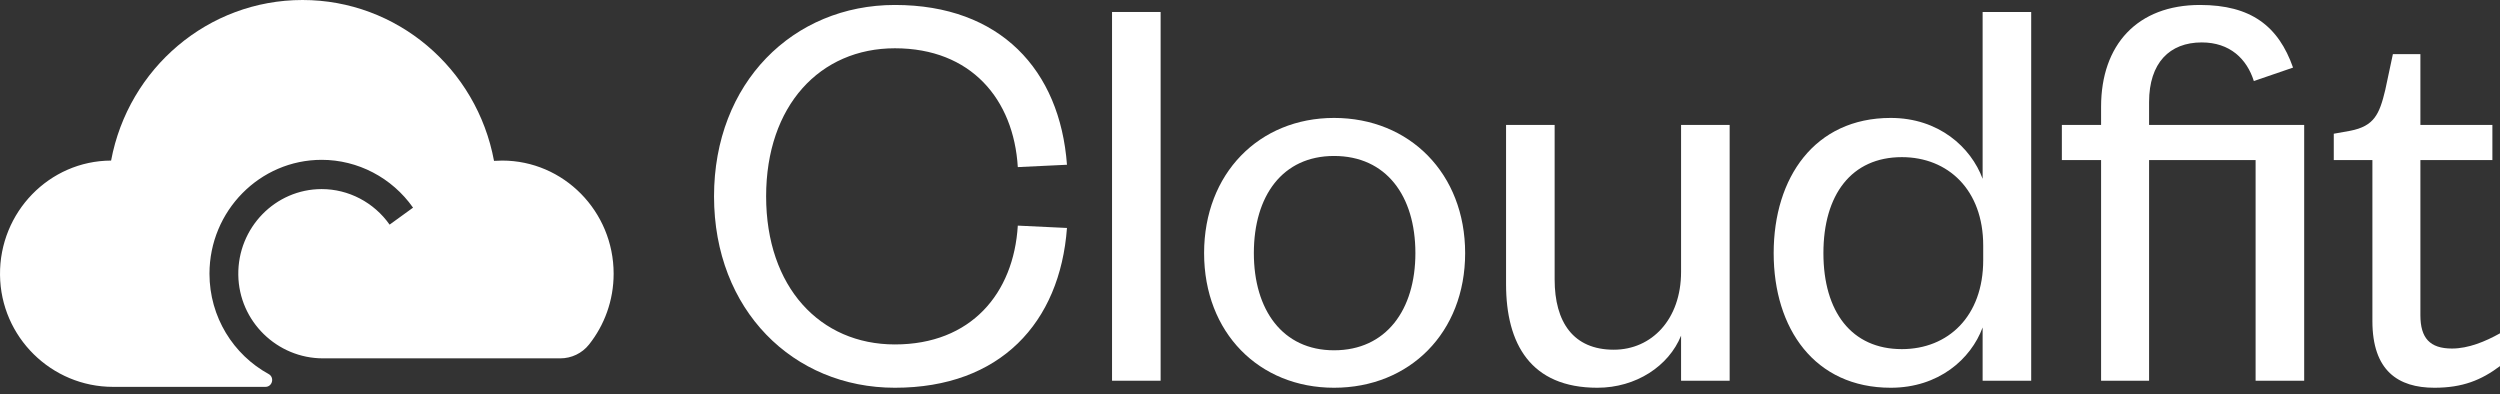
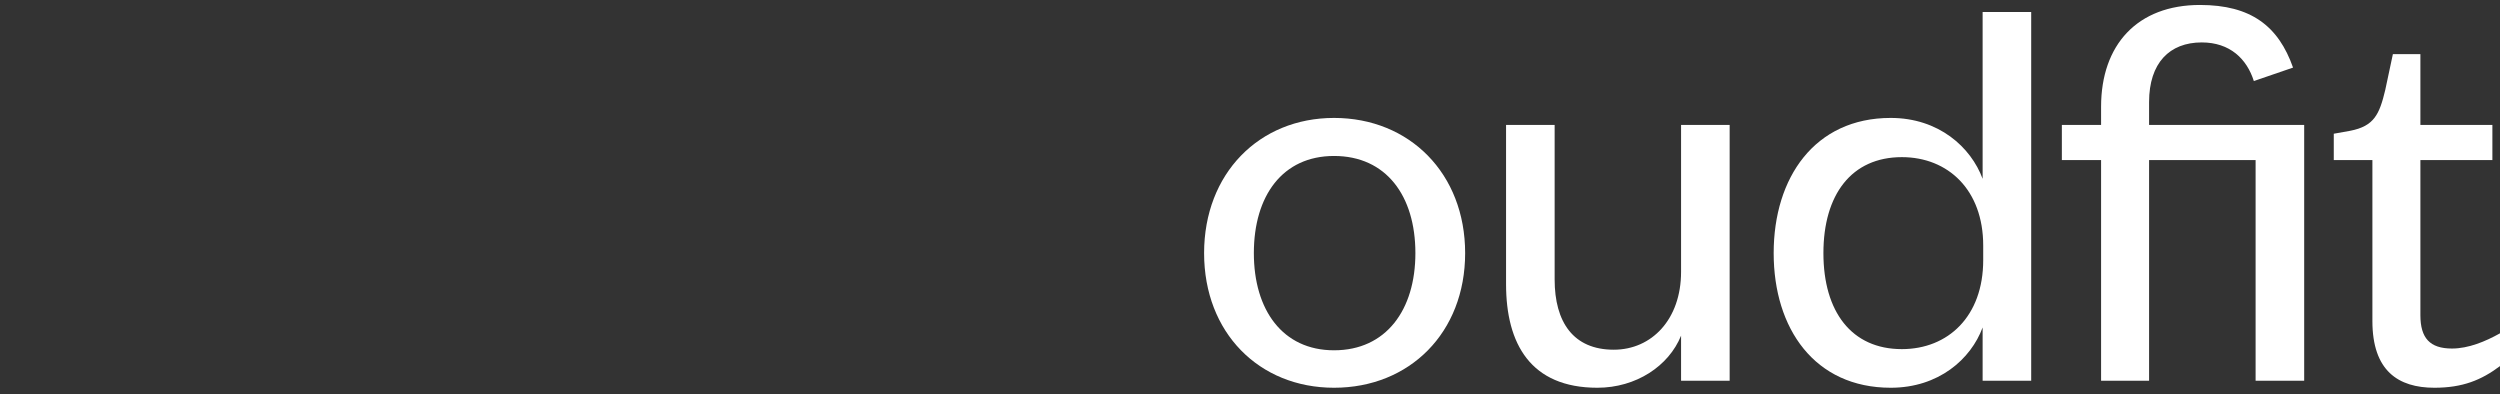
<svg xmlns="http://www.w3.org/2000/svg" fill="none" viewBox="0 0 222 35" height="35" width="222">
  <rect x="0" y="0" width="222" height="35" fill="#333333" stroke="none" />
-   <path fill="white" d="M63.406 17.436C63.406 7.353 70.423 0.441 79.466 0.441C88.822 0.441 94.123 6.21 94.747 14.63L90.381 14.838C90.017 8.809 86.223 4.287 79.466 4.287C72.813 4.287 68.032 9.38 68.032 17.436C68.032 25.492 72.813 30.586 79.466 30.586C86.223 30.586 90.017 26.064 90.381 20.035L94.747 20.243C94.123 28.663 88.822 34.432 79.466 34.432C70.423 34.432 63.406 27.519 63.406 17.436Z" />
-   <path fill="white" d="M98.749 1.064H103.063V33.808H98.749V1.064Z" />
  <path fill="white" d="M111.342 22.478C111.342 27.519 113.889 31.106 118.463 31.106C123.088 31.106 125.687 27.519 125.687 22.478C125.687 17.384 123.088 13.85 118.463 13.85C113.889 13.85 111.342 17.384 111.342 22.478ZM130.105 22.478C130.105 29.546 125.167 34.432 118.463 34.432C111.81 34.432 106.924 29.546 106.924 22.478C106.924 15.409 111.81 10.472 118.463 10.472C125.167 10.472 130.105 15.409 130.105 22.478Z" />
  <path fill="white" d="M149.279 24.141V11.095H153.593V33.808H149.279V29.806C148.187 32.509 145.277 34.432 141.846 34.432C135.921 34.432 133.738 30.534 133.738 25.233V11.095H138.052V24.817C138.052 28.611 139.715 31.054 143.302 31.054C146.68 31.054 149.279 28.351 149.279 24.141Z" />
  <path fill="white" d="M176.109 23.102V21.802C176.109 16.865 172.99 13.954 168.884 13.954C164.414 13.954 161.919 17.28 161.919 22.478C161.919 27.675 164.414 31.002 168.884 31.002C172.99 31.002 176.109 28.091 176.109 23.102ZM176.057 33.808V29.079C175.017 31.885 172.158 34.432 167.897 34.432C161.14 34.432 157.502 29.183 157.502 22.478C157.502 15.773 161.14 10.472 167.897 10.472C172.158 10.472 175.017 13.07 176.057 15.877V1.064H180.37V33.808H176.057Z" />
  <path fill="white" d="M186.576 14.214H183.093V11.095H186.576V9.484C186.576 3.975 189.798 0.441 195.359 0.441C199.881 0.441 202.324 2.312 203.623 6.002L200.141 7.197C199.517 5.222 198.01 3.767 195.515 3.767C192.657 3.767 190.838 5.586 190.838 9.068V11.095H204.611V33.808H200.297V14.214H190.838V33.808H186.576V14.214Z" />
  <path fill="white" d="M210.669 28.507V14.214H207.239V11.875L208.694 11.615C210.825 11.199 211.293 10.16 211.813 7.977L212.488 4.807H214.931V11.095H221.324V14.214H214.931V27.987C214.931 30.014 215.763 30.95 217.738 30.95C219.193 30.95 220.7 30.326 222 29.598V32.509C220.336 33.756 218.673 34.432 216.178 34.432C212.956 34.432 210.669 32.925 210.669 28.507Z" />
-   <path fill="white" d="M54.491 24.307C54.491 18.766 50.051 14.259 44.592 14.259C44.353 14.259 44.114 14.269 43.875 14.285C43.872 14.285 43.869 14.284 43.868 14.28C42.34 6.056 35.237 0 26.864 0C18.49 0 11.406 6.051 9.866 14.254C9.866 14.257 9.863 14.259 9.859 14.259C4.384 14.281 -0.056 18.838 0.001 24.412C0.057 29.942 4.583 34.353 10.031 34.353H23.57C24.19 34.353 24.4 33.511 23.854 33.213C20.73 31.504 18.601 28.153 18.601 24.305C18.601 18.73 23.071 14.193 28.564 14.193C31.775 14.193 34.806 15.779 36.675 18.434C36.678 18.436 36.676 18.44 36.674 18.443L34.602 19.944C34.602 19.944 34.595 19.945 34.593 19.943C33.203 17.969 30.95 16.791 28.564 16.791C24.445 16.791 21.101 20.223 21.161 24.417C21.22 28.545 24.616 31.822 28.683 31.822H44.592C44.592 31.822 44.599 31.822 44.601 31.822H49.754C50.744 31.822 51.687 31.375 52.307 30.593C53.672 28.871 54.491 26.684 54.491 24.307Z" />
</svg>